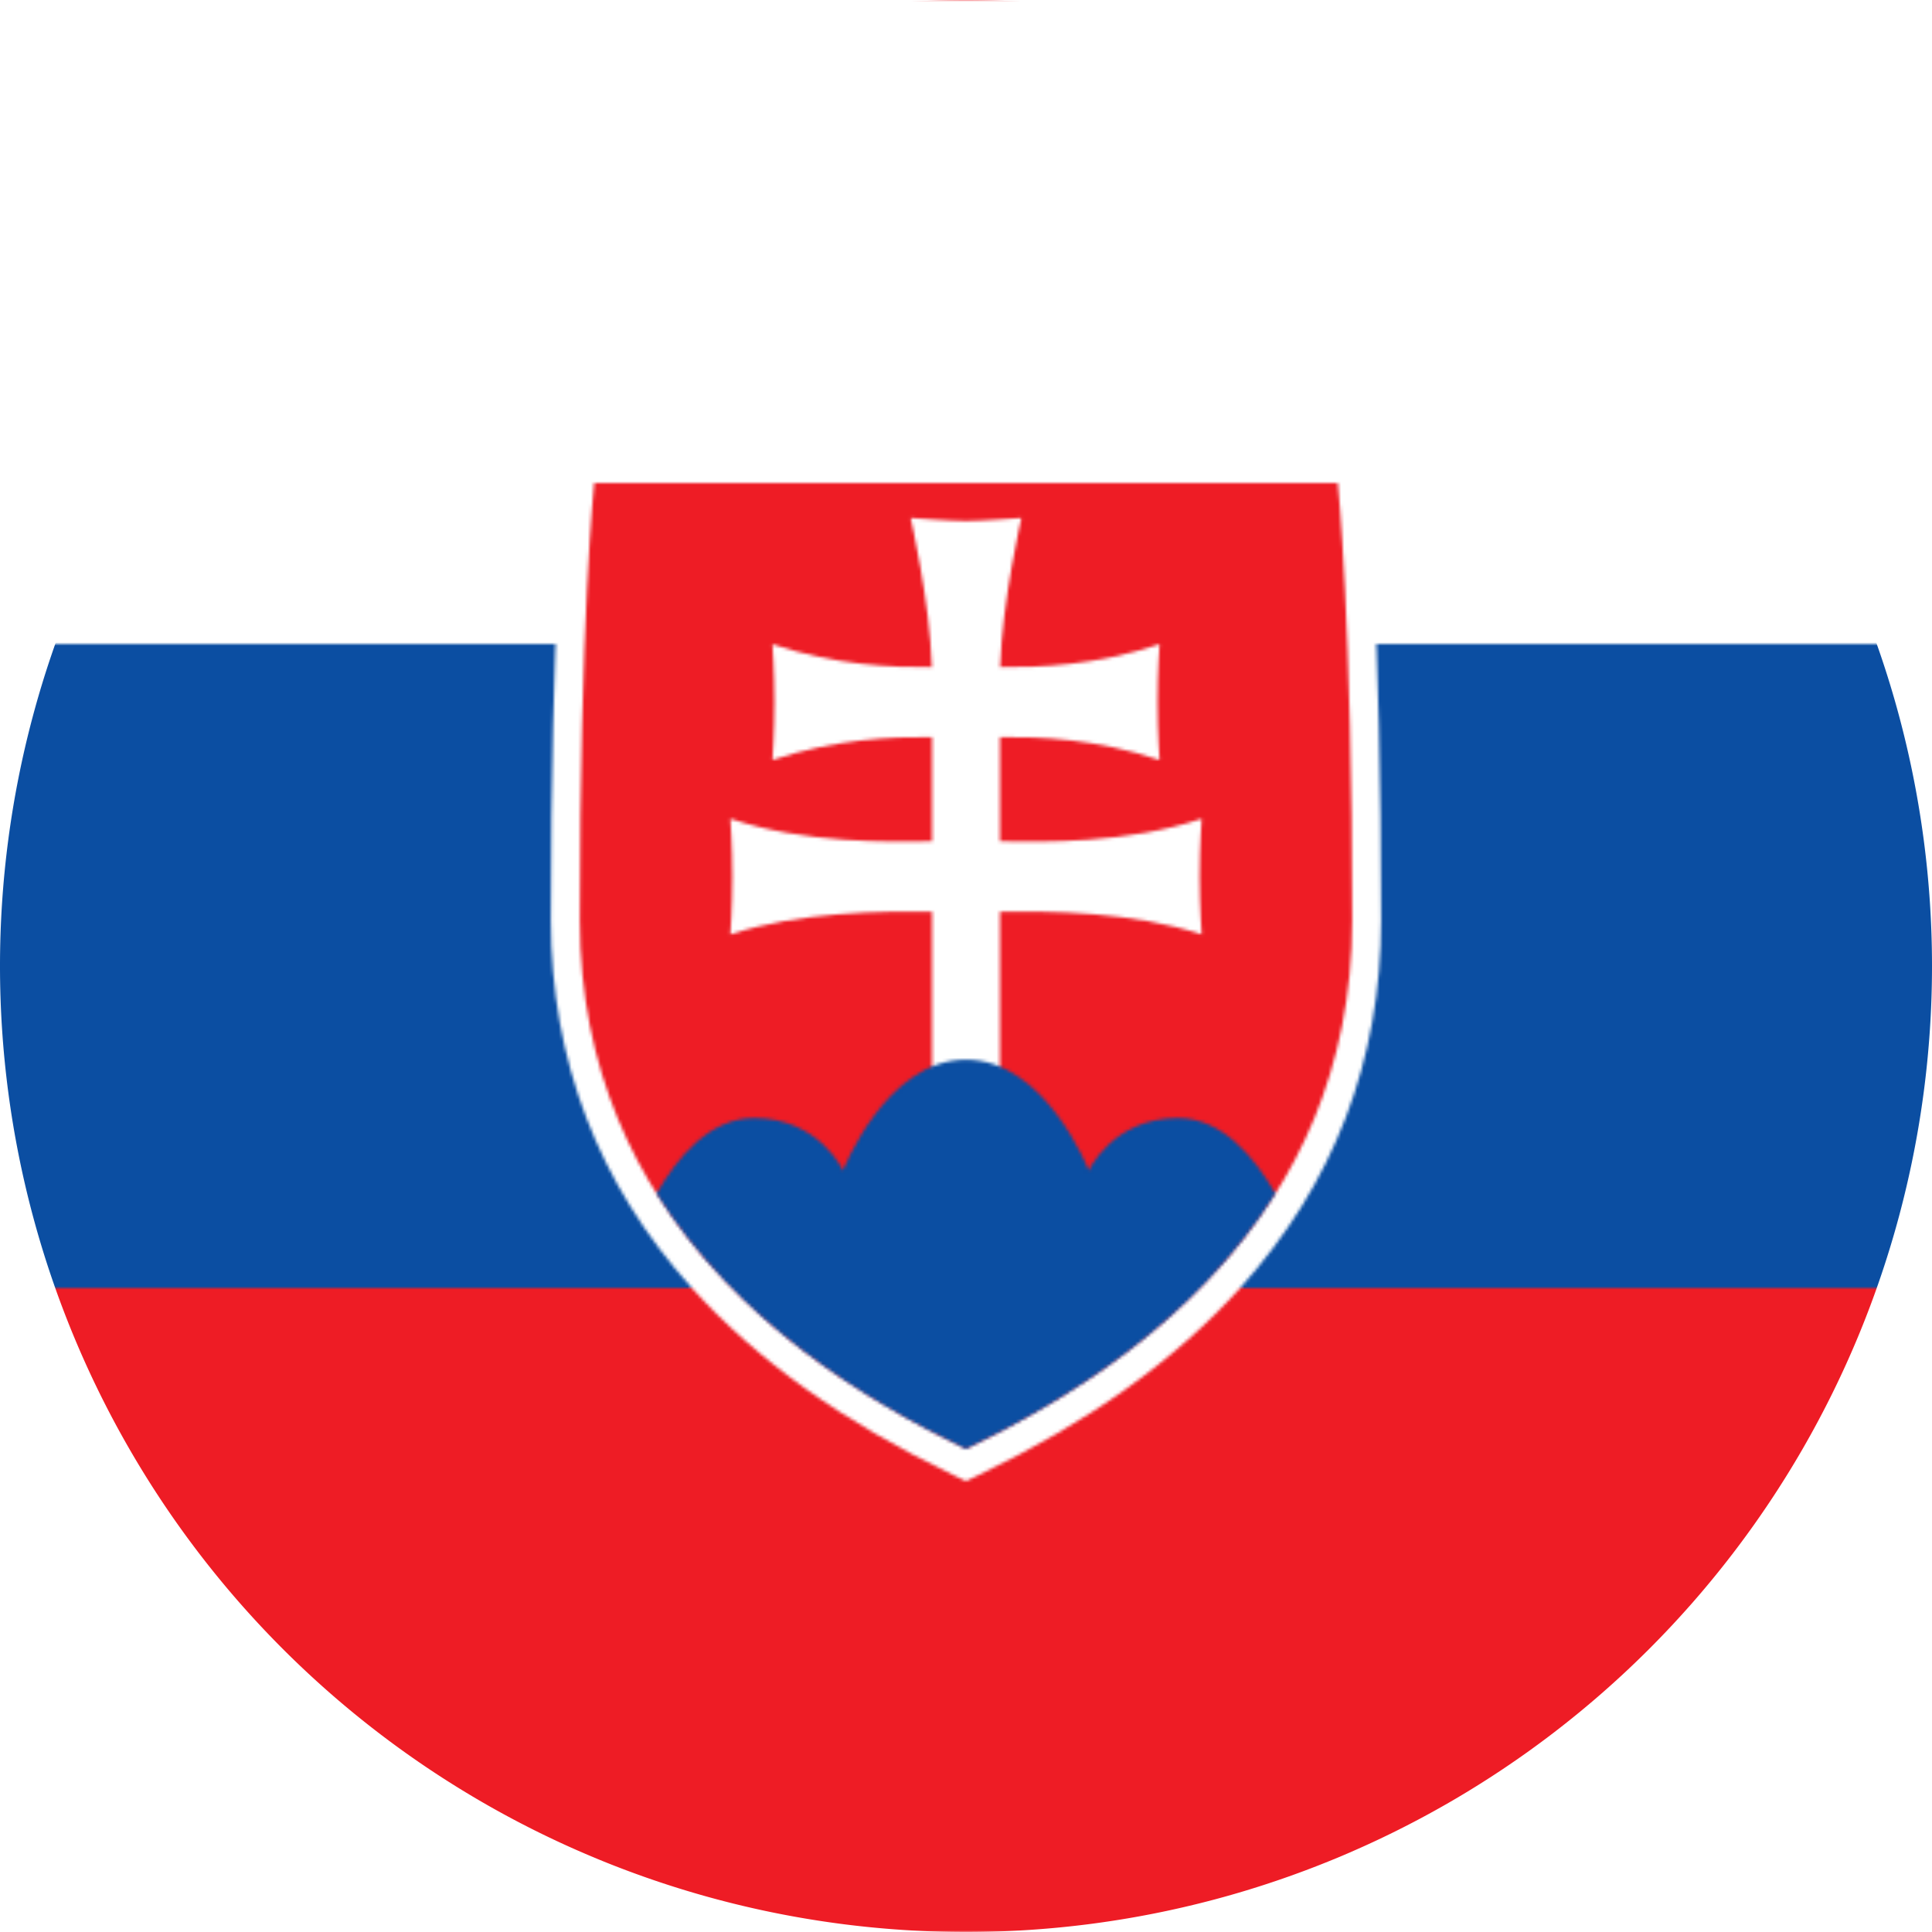
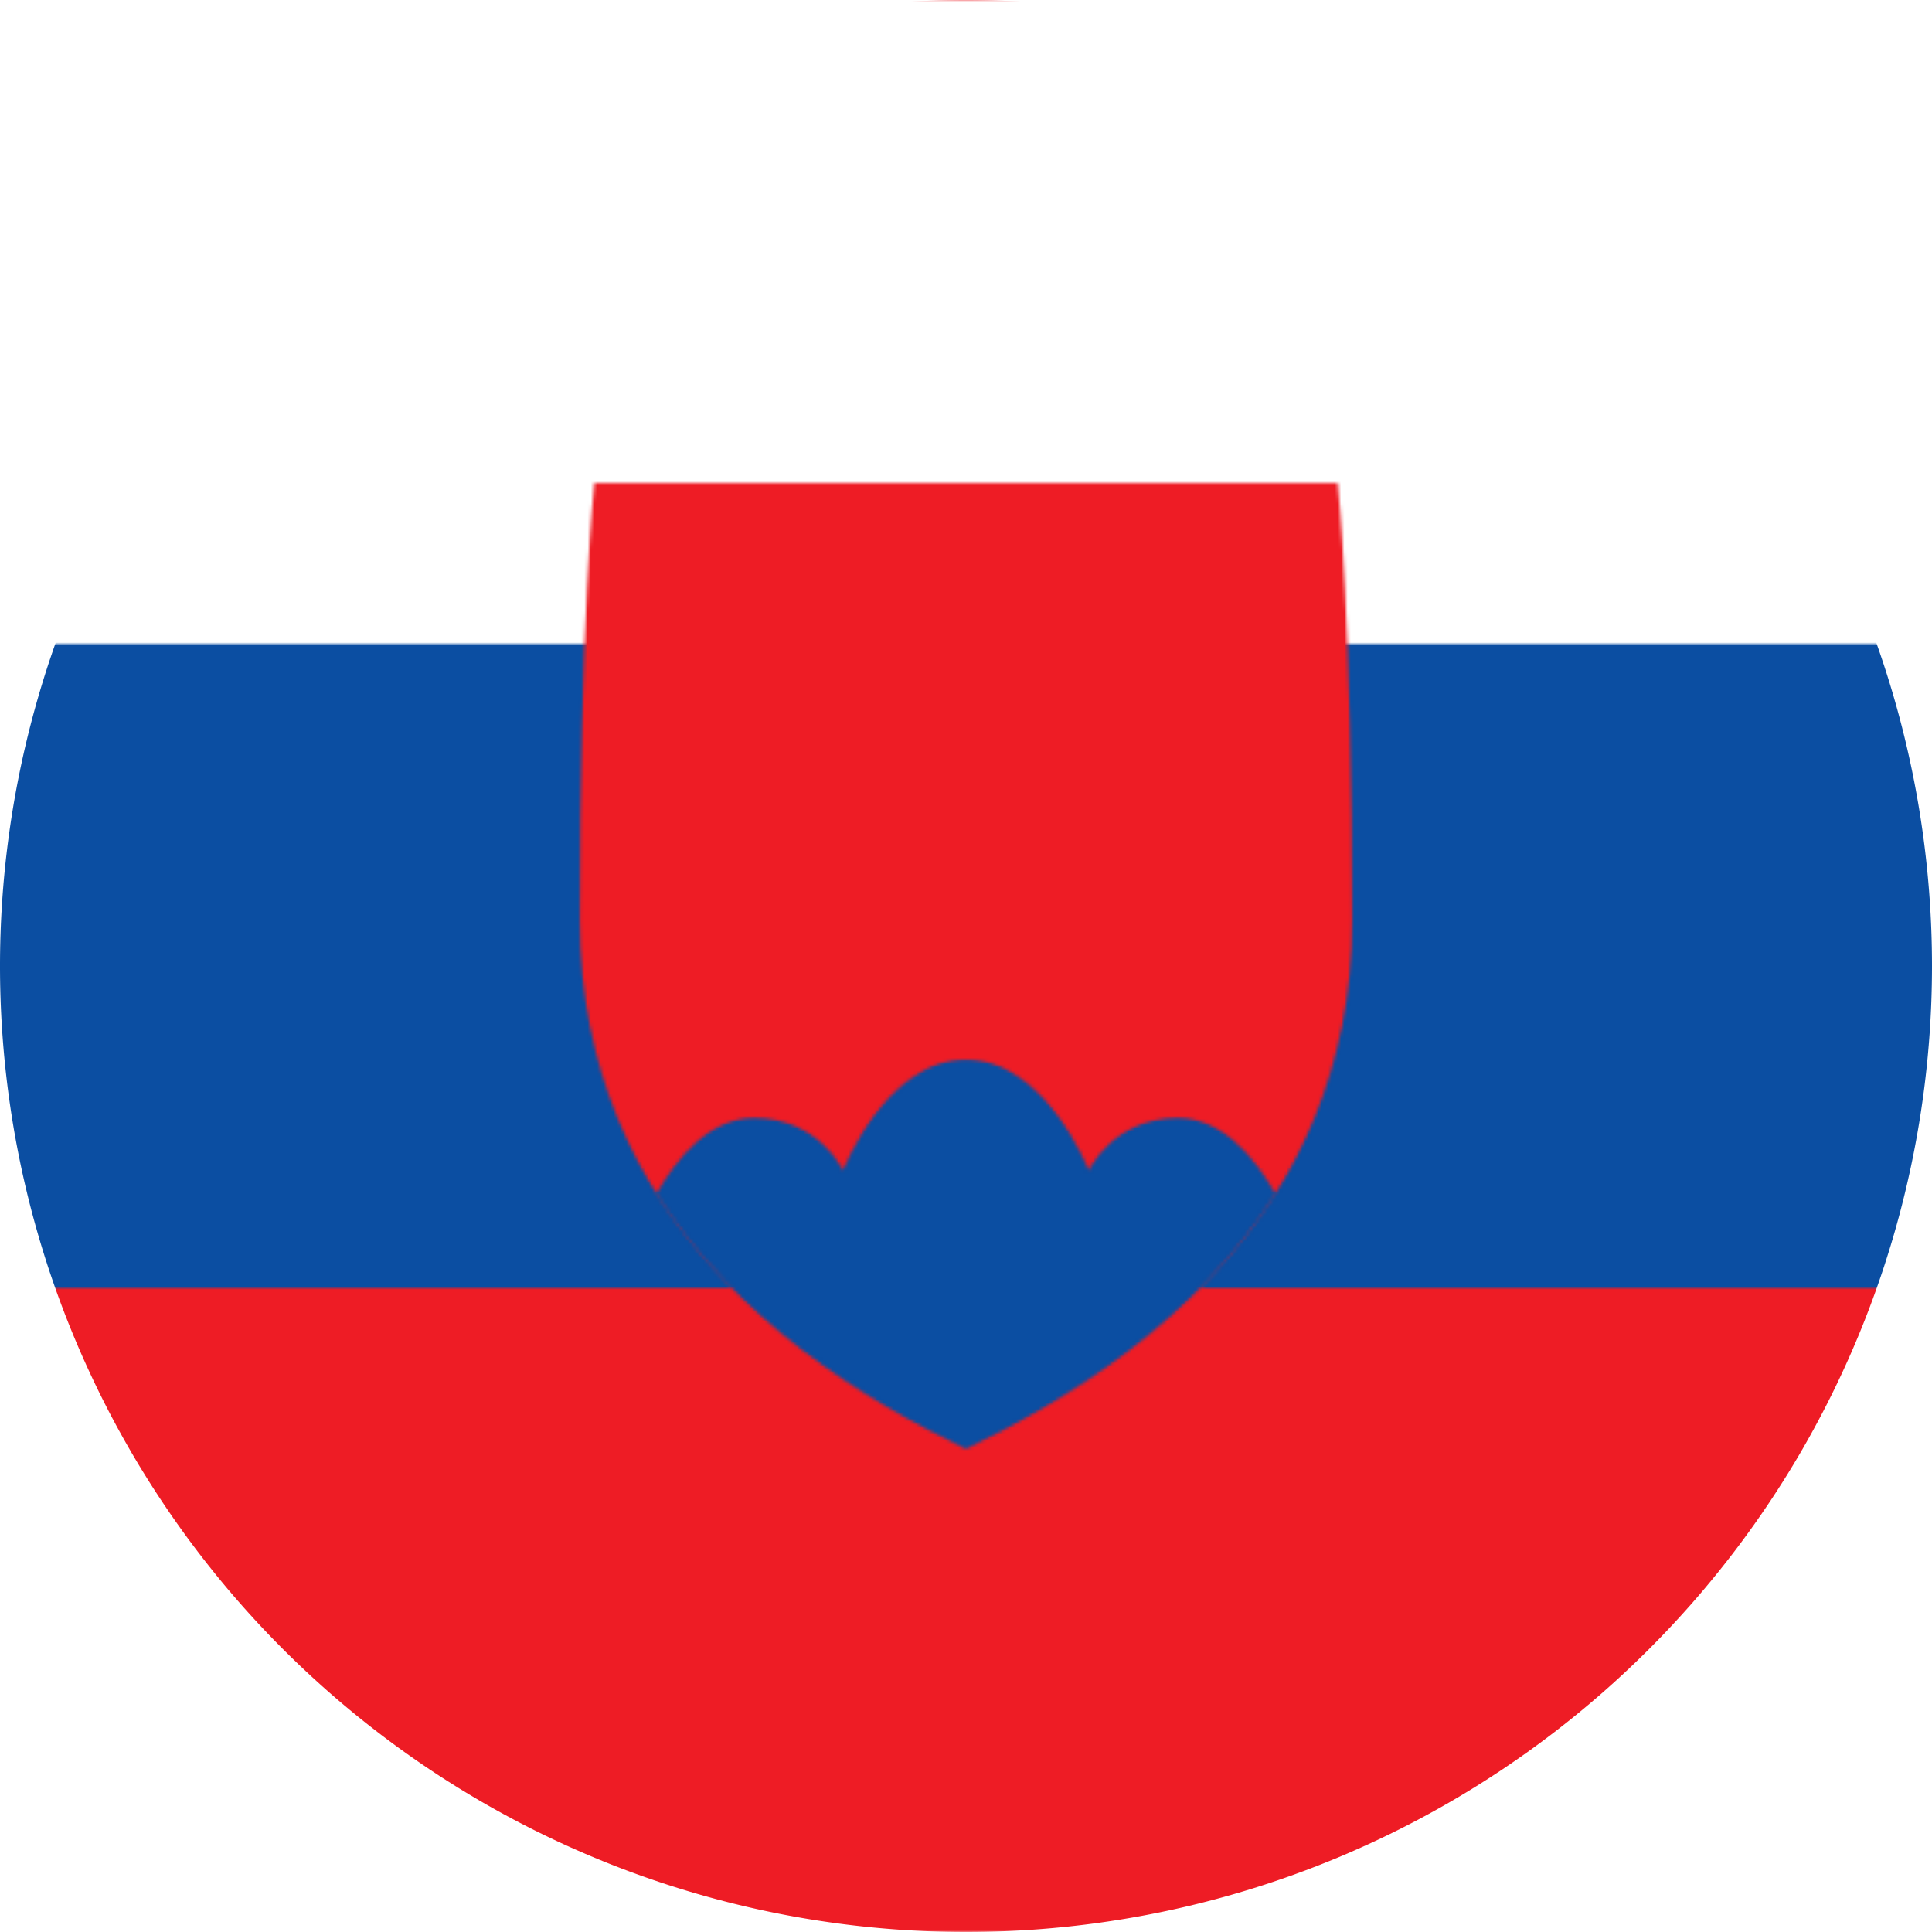
<svg xmlns="http://www.w3.org/2000/svg" xmlns:xlink="http://www.w3.org/1999/xlink" version="1.1" viewBox="0 0 600 600" xml:space="preserve">
  <defs>
    <pattern id="pattern1844" patternTransform="translate(-150)" xlink:href="#pattern1828" />
    <pattern id="pattern1828" width="900" height="600" patternUnits="userSpaceOnUse">
      <rect class="st0" width="900" height="600" />
      <rect class="st1" width="900" height="400" />
      <rect class="st2" width="900" height="200" />
      <g transform="translate(180.08)">
-         <path id="_x3C_Path_x3E_" class="st2" d="m393.48 141h-247.12l-0.847 8.059c-0.184 1.752-4.511 43.971-4.511 136.69 0 43.563 14.726 81.996 43.77 114.23 20.349 22.585 46.923 41.599 81.242 58.129l3.905 1.881 3.906-1.881c34.32-16.53 60.896-35.544 81.246-58.129 29.044-32.234 43.771-70.667 43.771-114.23 0-92.718-4.328-134.94-4.512-136.69z" />
        <path class="st0" d="m269.92 450c-49.34-23.766-119.92-70.938-119.92-164.25s4.461-135.75 4.461-135.75h230.92s4.463 42.437 4.463 135.75c0 93.313-70.578 140.48-119.92 164.25z" />
-         <path class="st2" d="m280.48 261.28c13.36 0.216 39.425 0.739 62.635-7.027 0 0-0.613 8.306-0.613 17.98 0 9.677 0.613 17.982 0.613 17.982-21.289-7.125-47.58-7.273-62.635-7.082v51.539h-21.104v-51.539c-15.055-0.191-41.345-0.043-62.635 7.082 0 0 0.613-8.305 0.613-17.982 0-9.675-0.613-17.98-0.613-17.98 23.21 7.766 49.275 7.243 62.635 7.027v-32.368c-12.177-0.108-29.723 0.473-49.563 7.113 0 0 0.613-8.305 0.613-17.982 0-9.676-0.613-17.981-0.613-17.981 19.81 6.628 37.336 7.219 49.509 7.114-0.626-20.498-6.597-46.332-6.597-46.332s12.289 0.959 17.202 0.959c4.918 0 17.203-0.959 17.203-0.959s-5.969 25.835-6.596 46.33c12.174 0.106 29.699-0.485 49.509-7.114 0 0-0.613 8.305-0.613 17.981 0 9.677 0.613 17.982 0.613 17.982-19.839-6.639-37.386-7.221-49.563-7.113v32.368z" />
        <path class="st1" d="m269.9 329.09c-24.852 0-38.163 34.469-38.163 34.469s-7.385-16.344-27.661-16.344c-13.719 0-23.829 12.201-30.256 23.5 24.959 39.705 64.78 64.207 96.079 79.281 31.305-15.075 71.152-39.571 96.112-79.281-6.427-11.299-16.537-23.5-30.256-23.5-20.277 0-27.693 16.344-27.693 16.344s-13.308-34.469-38.162-34.469z" />
      </g>
    </pattern>
  </defs>
  <style type="text/css">
	.st0{fill:#EE1C25;}
	.st1{fill:#0B4EA2;}
	.st2{fill:#FFFFFF;}
</style>
  <title>Flag of Slovakia</title>
  <path d="m300 0a300 300 0 0 0-300 300 300 300 0 0 0 300 300 300 300 0 0 0 300-300 300 300 0 0 0-300-300z" fill="url(#pattern1844)" />
</svg>